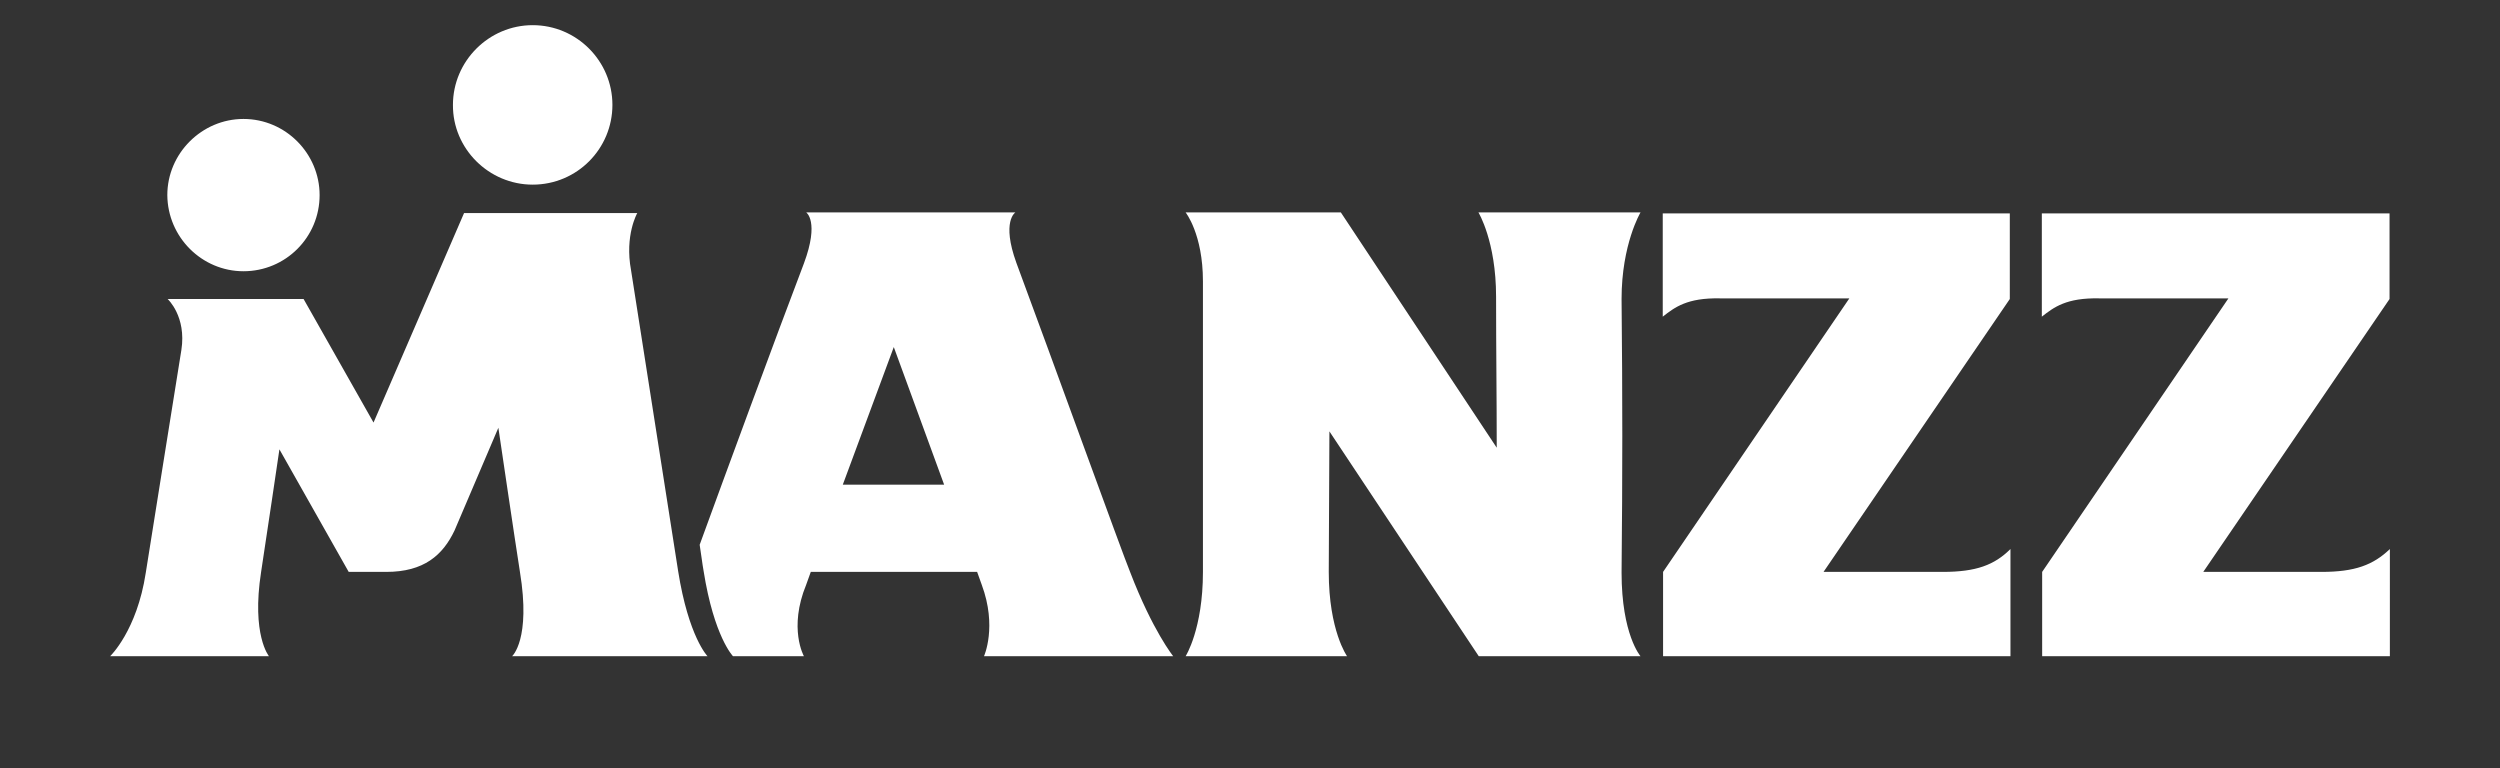
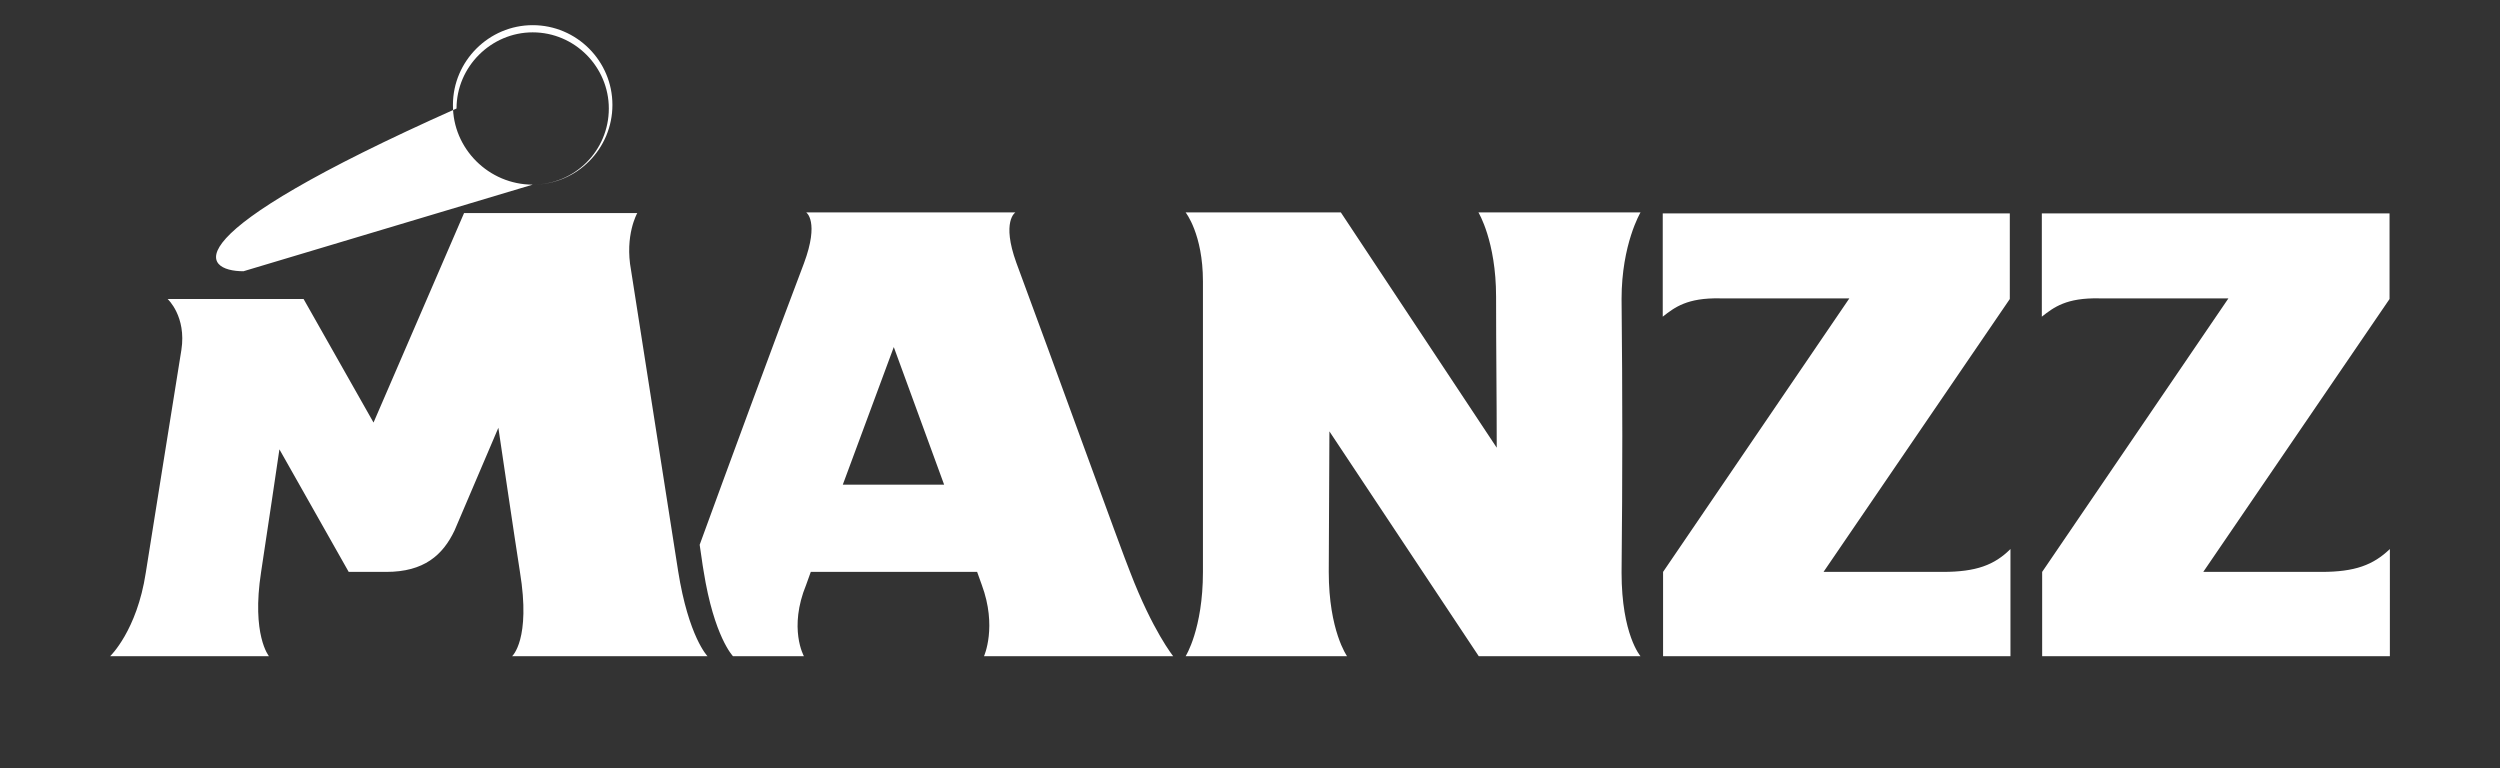
<svg xmlns="http://www.w3.org/2000/svg" version="1.1" id="图层_1" x="0px" y="0px" viewBox="0 0 765 235" style="enable-background:new 0 0 765 235;" xml:space="preserve">
  <rect x="0" y="0" width="765" height="235" fill="#333333" stroke="none" />
  <style type="text/css">
	.st0{fill-rule:evenodd;clip-rule:evenodd;fill:#FFFFFF;}
</style>
  <g>
-     <path class="st0" d="M368.1,175c0,17.5-5.3,25.8-5.3,25.8h49.4c0,0-5.6-7.8-5.6-25.8l0.2-43l45.7,68.8h0.2H502   c0,0-5.8-6.6-5.8-25.6c0.3-30.7,0.3-53.1,0-83.7c0-16.8,5.8-26.5,5.8-26.5h-49.6c0,0,5.4,8.8,5.4,25.8c0,16.1,0.2,31.1,0.2,46.2   l-47.7-72h-47.5c0,0,5.3,6.6,5.3,21.1V175z M731.2,65.3H624.8v31.6c3.7-2.9,7.5-5.8,17.5-5.6h39.6l-57,83.7v25.8h106.4V168   c-5.1,4.9-10.7,7-20.9,7h-36.2l57-83.5V65.3z M163,56.5c13.6,0,24.4-11,24.4-24.4c0-13.4-10.9-24.4-24.4-24.4   c-13.4,0-24.4,11-24.4,24.4C138.5,45.5,149.6,56.5,163,56.5L163,56.5z M74.5,83c12.9,0,23.3-10.4,23.3-23.3   c0-12.7-10.4-23.3-23.3-23.3c-12.7,0-23.3,10.5-23.3,23.3C51.3,72.6,61.8,83,74.5,83L74.5,83z M114.3,129.3L92.9,91.5H51.3   c0,0,5.8,5.3,4.2,15.6c-3.2,19.7-8.8,55.2-10.9,68.2c-2.7,17.7-10.9,25.5-10.9,25.5h48.6c0,0-5.4-6.5-2.4-25.8   c1.4-9,5.6-37.5,5.6-37.5l21.2,37.5h11.5c11.5,0,17.3-5.1,20.9-12.7l13.4-31.4c0,0,5.1,34.6,6.6,44.1c3.4,20.7-2.4,25.8-2.4,25.8   h59.8c0,0-5.8-5.9-9-26.1c-3.7-23.6-14.4-92-14.4-92c-2-10.7,1.9-17.5,1.9-17.5h-53L114.3,129.3z M271.5,65h-24.8   c0,0,4.1,2.7-0.7,15.6c-8.8,23.1-24.1,64.7-31.9,86.1c0.5,3.1,0.8,5.8,1.2,8c3.2,20.2,9,26.1,9,26.1H246c0,0-4.8-8.5,0.7-21.9   l1.4-3.9H299l1.4,3.9c4.8,12.9,0.7,21.9,0.7,21.9h57.9c0,0-6.3-7.8-13.2-25.8c-2.4-5.8-23.8-65-34.8-94.6   c-4.6-12.7-0.3-15.4-0.3-15.4h-32.8H271.5z M257.9,148.3l15.6-42.1l15.4,42.1H257.9z M615.1,65.3H508.8v31.6   c3.7-2.9,7.5-5.8,17.5-5.6h39.6l-57,83.7v25.8h106.3V168c-4.9,4.9-10.5,7-20.7,7H558l57-83.5V65.3z" />
+     <path class="st0" d="M368.1,175c0,17.5-5.3,25.8-5.3,25.8h49.4c0,0-5.6-7.8-5.6-25.8l0.2-43l45.7,68.8h0.2H502   c0,0-5.8-6.6-5.8-25.6c0.3-30.7,0.3-53.1,0-83.7c0-16.8,5.8-26.5,5.8-26.5h-49.6c0,0,5.4,8.8,5.4,25.8c0,16.1,0.2,31.1,0.2,46.2   l-47.7-72h-47.5c0,0,5.3,6.6,5.3,21.1V175z M731.2,65.3H624.8v31.6c3.7-2.9,7.5-5.8,17.5-5.6h39.6l-57,83.7v25.8h106.4V168   c-5.1,4.9-10.7,7-20.9,7h-36.2l57-83.5V65.3z M163,56.5c13.6,0,24.4-11,24.4-24.4c0-13.4-10.9-24.4-24.4-24.4   c-13.4,0-24.4,11-24.4,24.4C138.5,45.5,149.6,56.5,163,56.5L163,56.5z c12.9,0,23.3-10.4,23.3-23.3   c0-12.7-10.4-23.3-23.3-23.3c-12.7,0-23.3,10.5-23.3,23.3C51.3,72.6,61.8,83,74.5,83L74.5,83z M114.3,129.3L92.9,91.5H51.3   c0,0,5.8,5.3,4.2,15.6c-3.2,19.7-8.8,55.2-10.9,68.2c-2.7,17.7-10.9,25.5-10.9,25.5h48.6c0,0-5.4-6.5-2.4-25.8   c1.4-9,5.6-37.5,5.6-37.5l21.2,37.5h11.5c11.5,0,17.3-5.1,20.9-12.7l13.4-31.4c0,0,5.1,34.6,6.6,44.1c3.4,20.7-2.4,25.8-2.4,25.8   h59.8c0,0-5.8-5.9-9-26.1c-3.7-23.6-14.4-92-14.4-92c-2-10.7,1.9-17.5,1.9-17.5h-53L114.3,129.3z M271.5,65h-24.8   c0,0,4.1,2.7-0.7,15.6c-8.8,23.1-24.1,64.7-31.9,86.1c0.5,3.1,0.8,5.8,1.2,8c3.2,20.2,9,26.1,9,26.1H246c0,0-4.8-8.5,0.7-21.9   l1.4-3.9H299l1.4,3.9c4.8,12.9,0.7,21.9,0.7,21.9h57.9c0,0-6.3-7.8-13.2-25.8c-2.4-5.8-23.8-65-34.8-94.6   c-4.6-12.7-0.3-15.4-0.3-15.4h-32.8H271.5z M257.9,148.3l15.6-42.1l15.4,42.1H257.9z M615.1,65.3H508.8v31.6   c3.7-2.9,7.5-5.8,17.5-5.6h39.6l-57,83.7v25.8h106.3V168c-4.9,4.9-10.5,7-20.7,7H558l57-83.5V65.3z" />
  </g>
</svg>